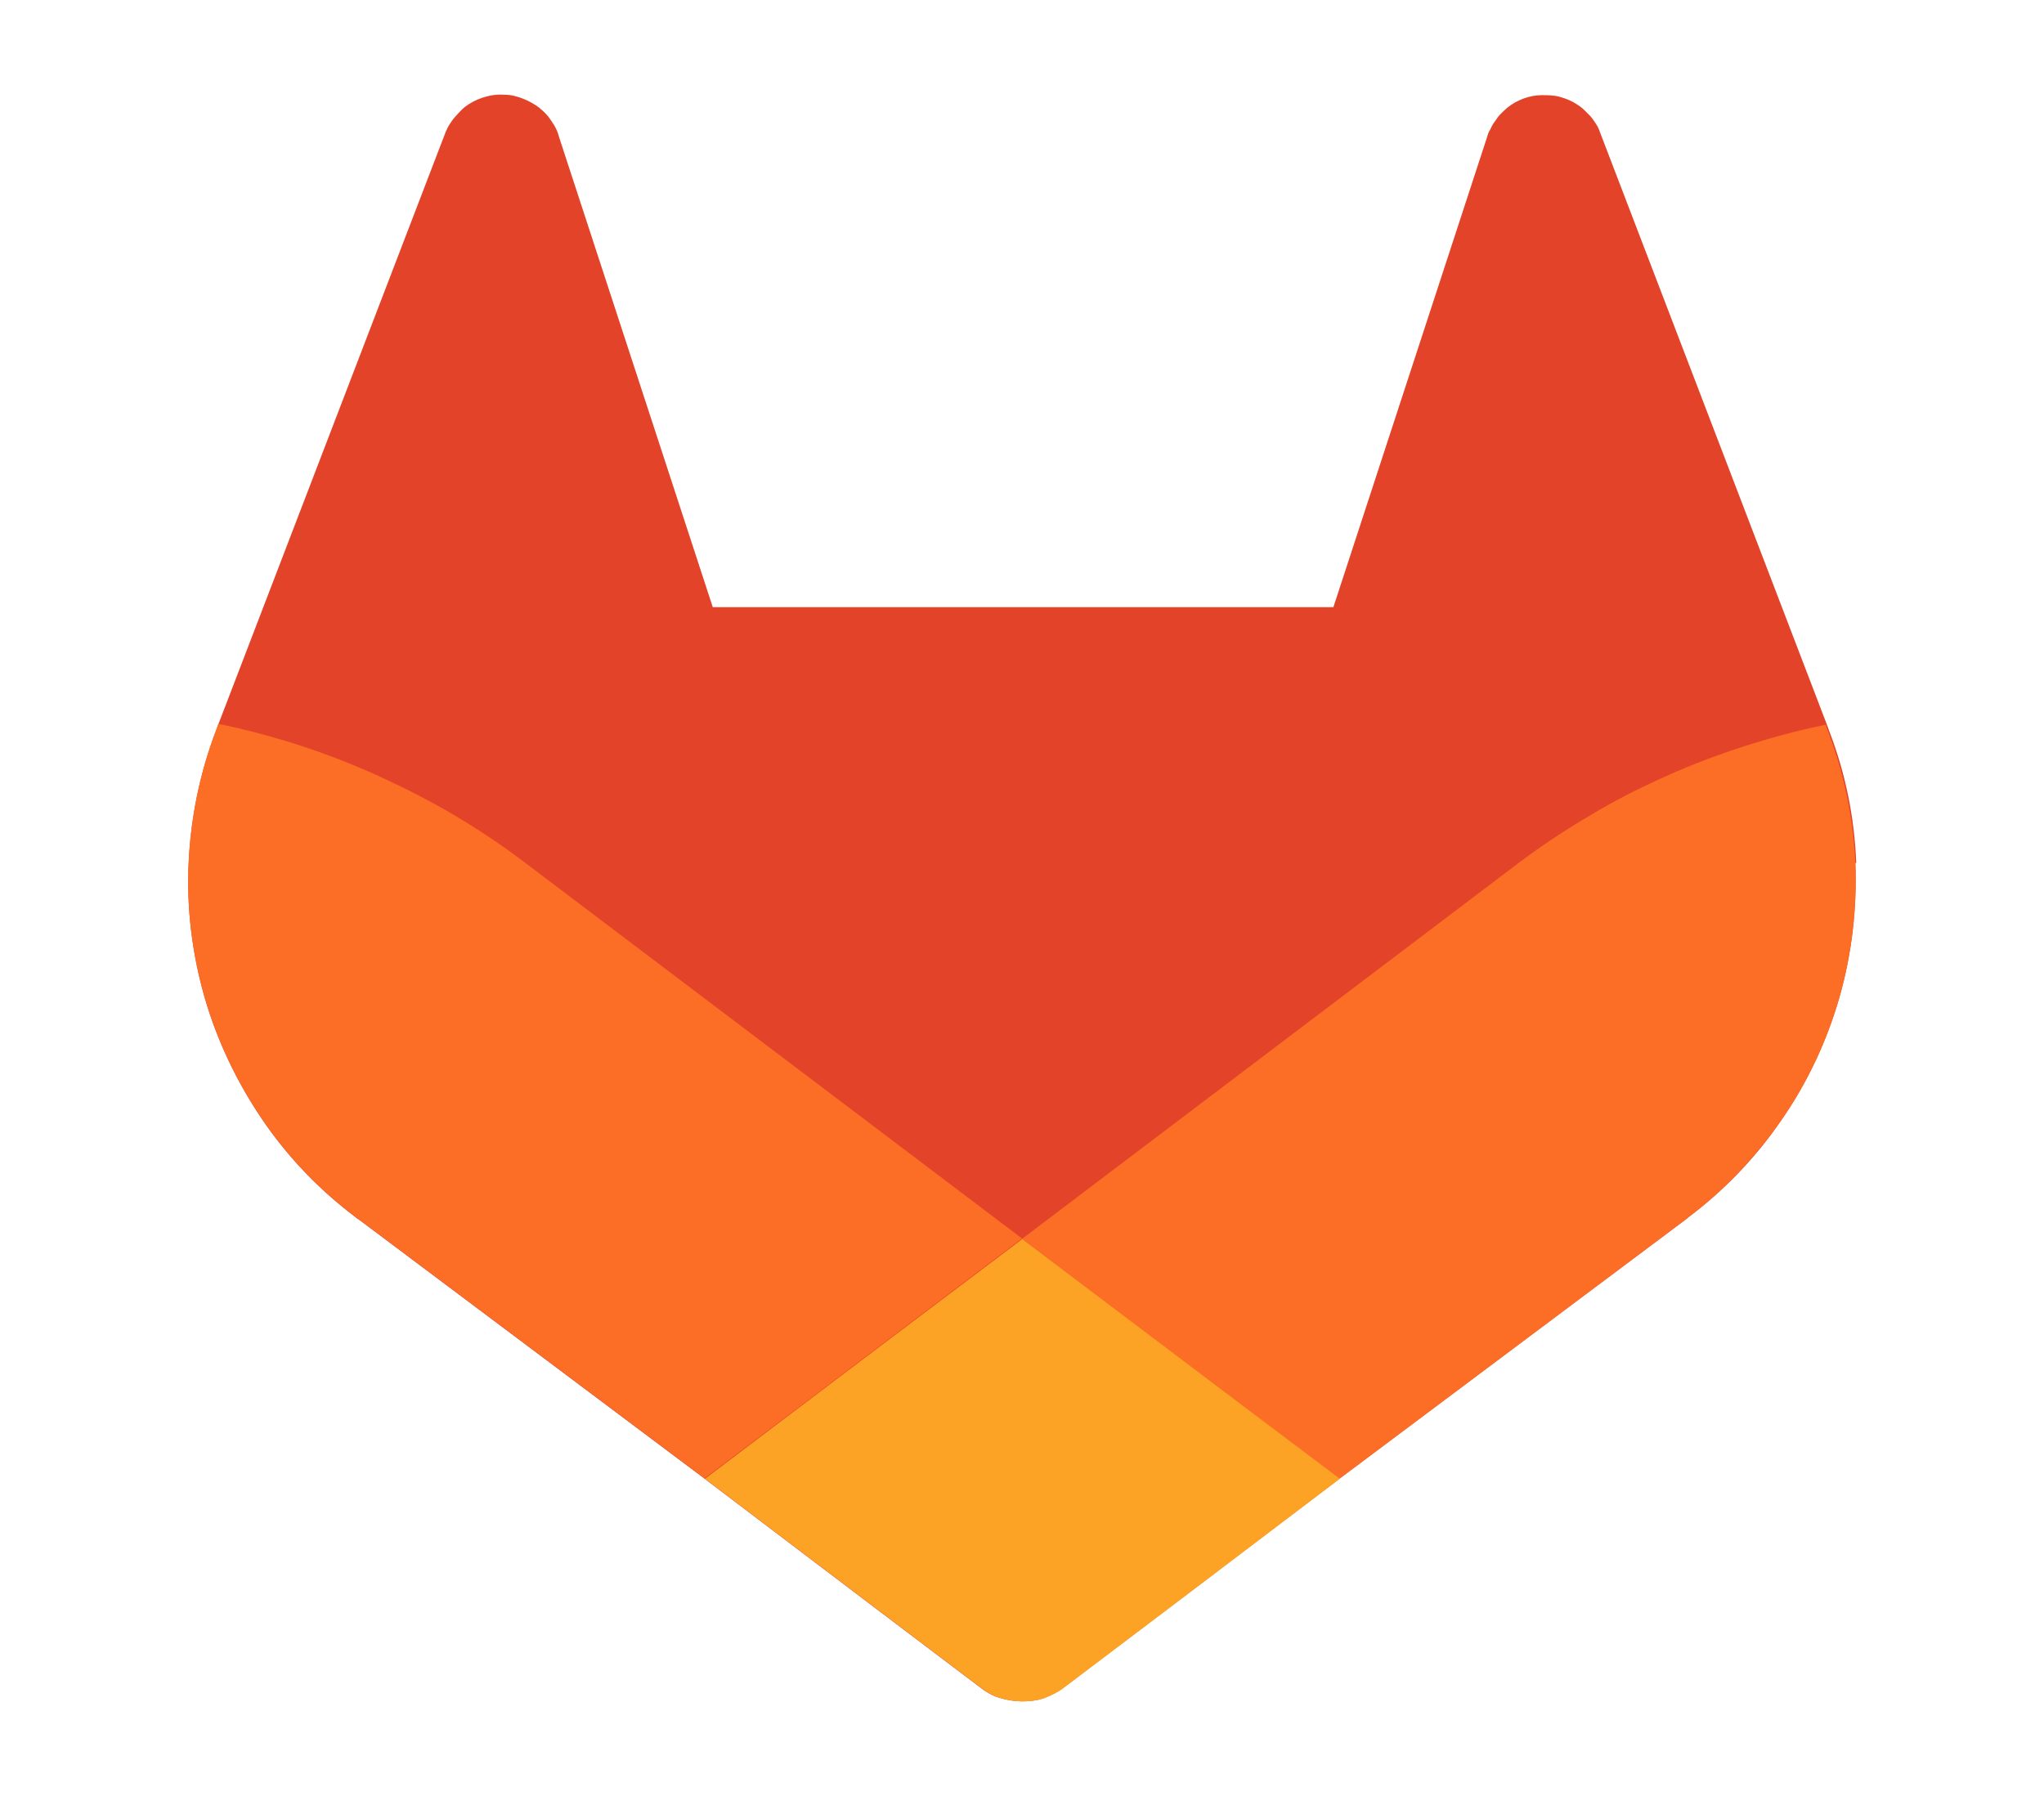
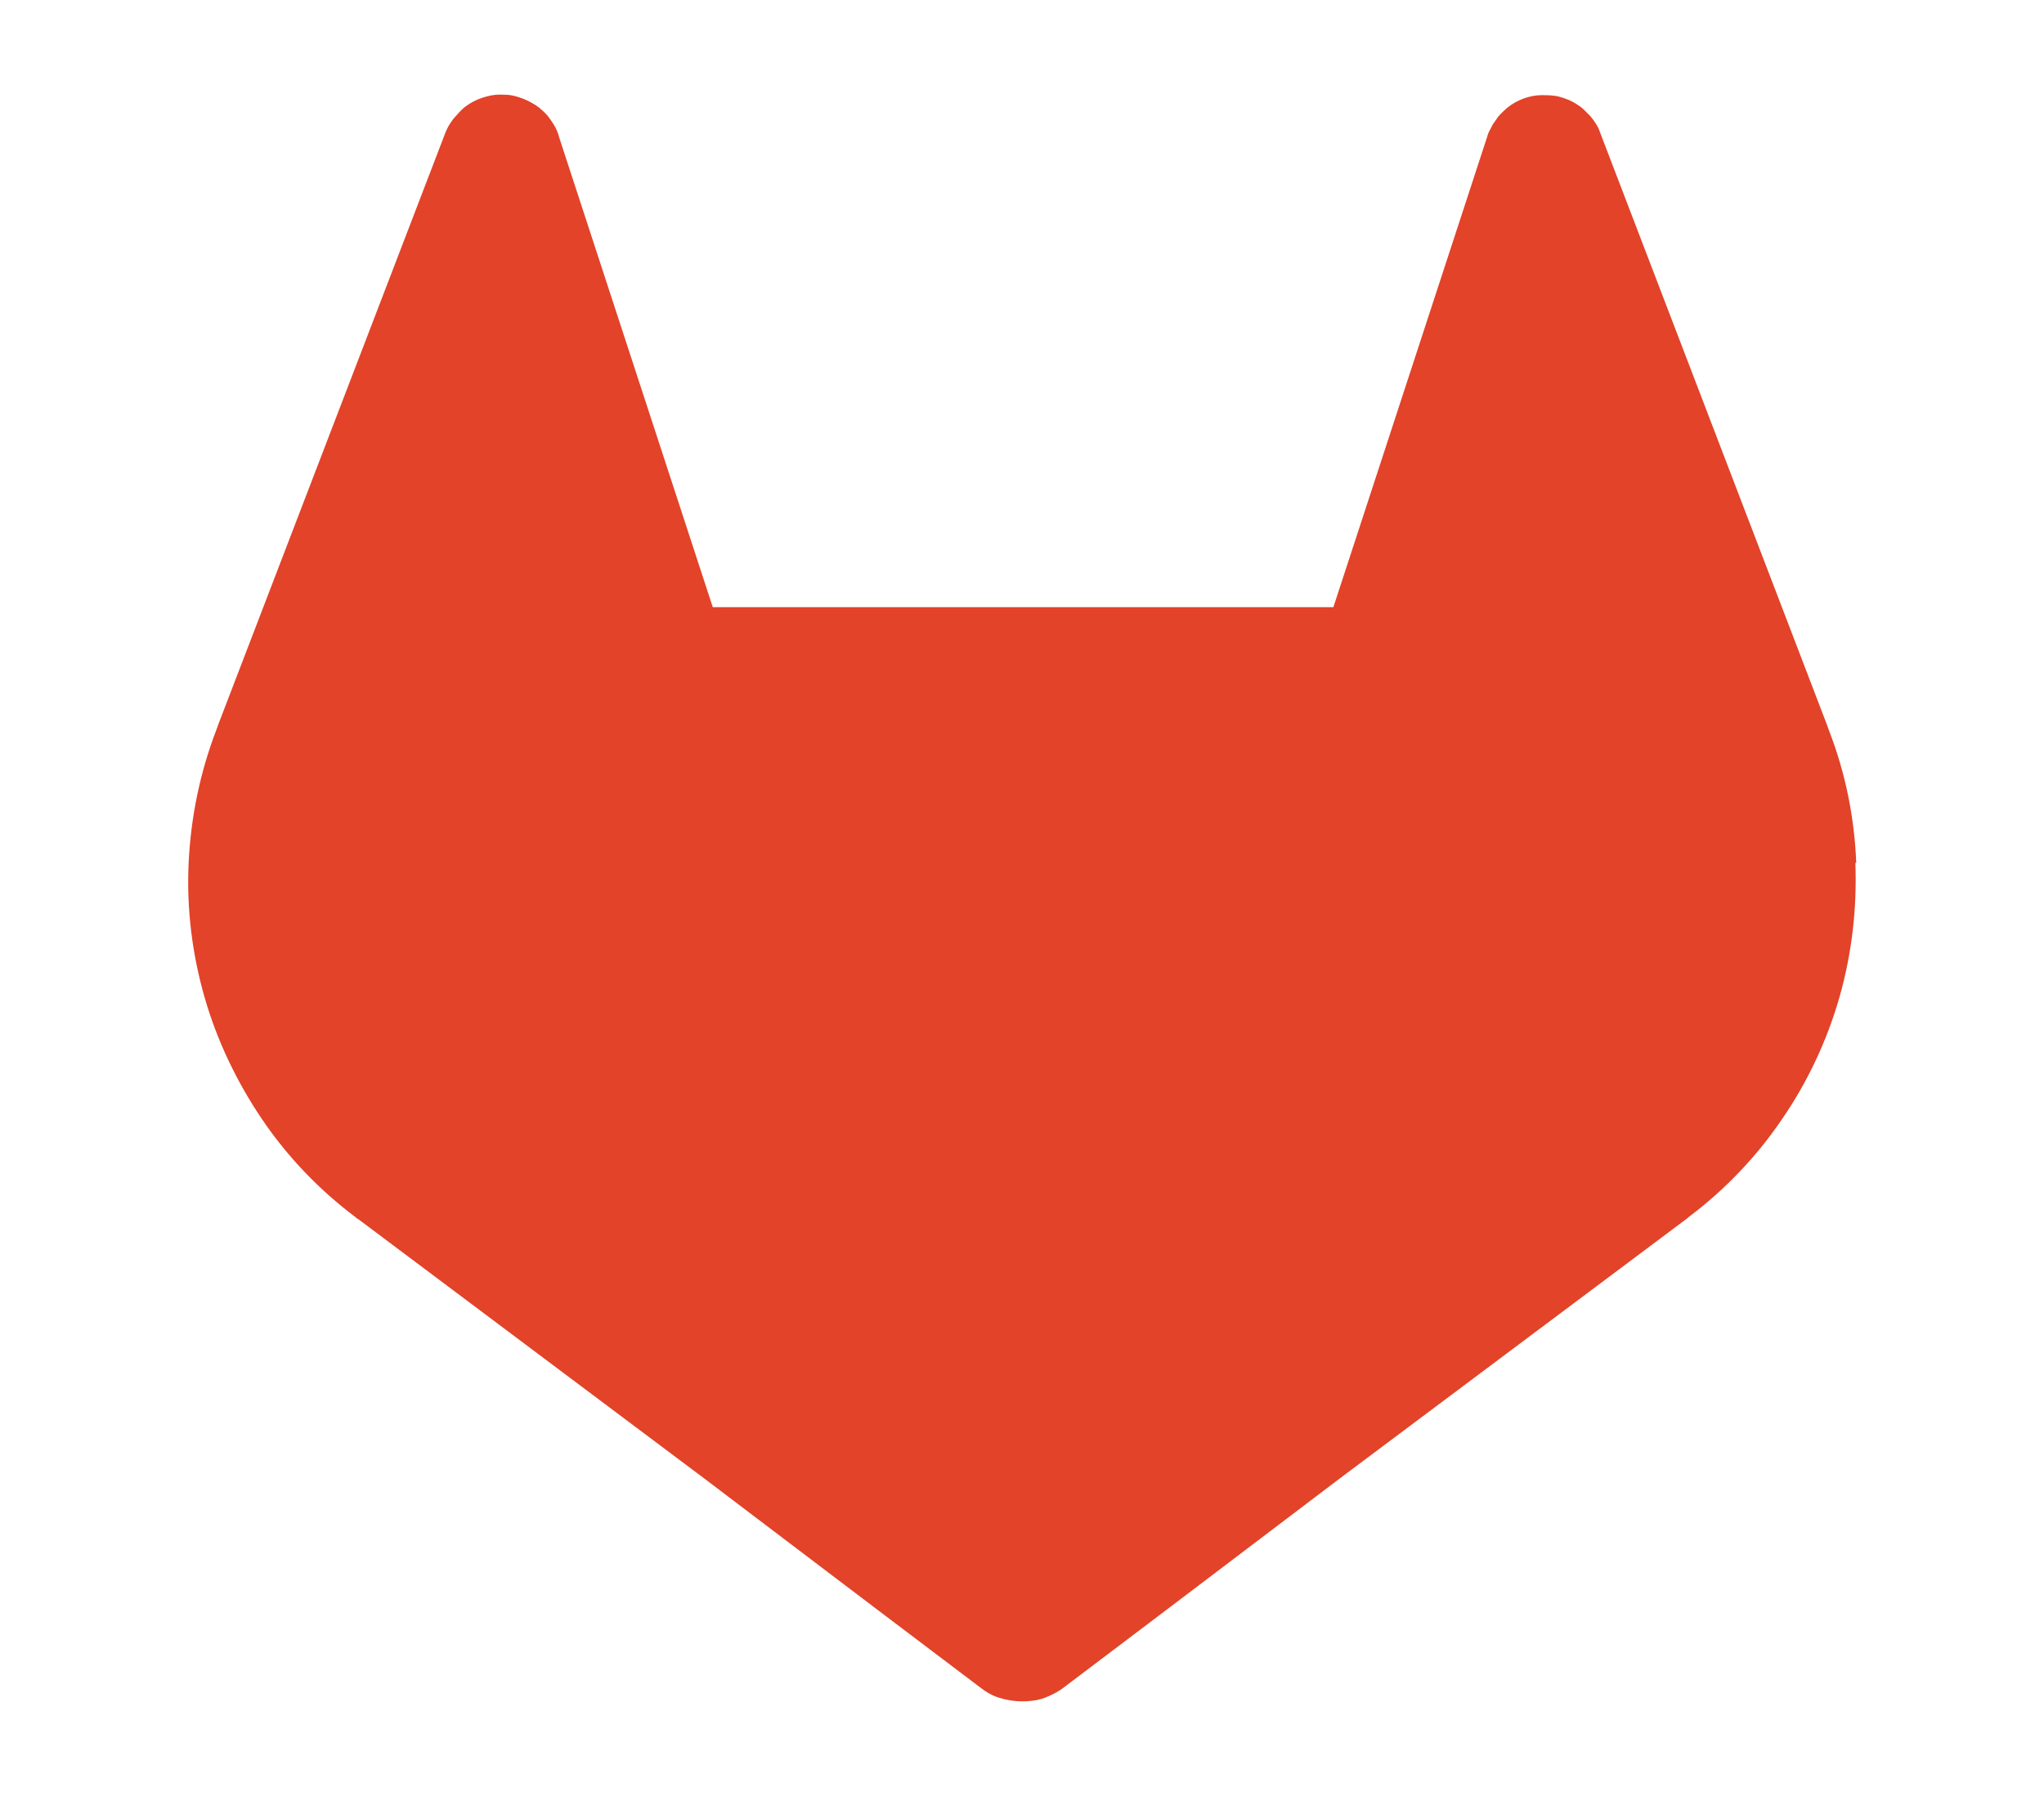
<svg xmlns="http://www.w3.org/2000/svg" id="Capa_2" data-name="Capa 2" viewBox="0 0 47.46 41.7">
  <defs>
    <style>
      .cls-1 {
        fill: #e24329;
      }

      .cls-2 {
        fill: #fca326;
      }

      .cls-3 {
        fill: none;
      }

      .cls-4 {
        fill: #fc6d26;
      }
    </style>
  </defs>
  <g id="Capa_1-2" data-name="Capa 1">
    <g>
      <g>
        <path class="cls-1" d="M43.08,20.04c.04,1.05-.08,2.1-.37,3.12-.29,1.01-.74,1.97-1.34,2.84-.59,.87-1.33,1.64-2.17,2.27l-.02,.02-8.08,6.05-3.97,3.01-2.42,1.83c-.14,.11-.3,.19-.46,.25s-.34,.08-.52,.08-.35-.03-.52-.08-.32-.14-.46-.25l-2.42-1.83-3.97-3.01-8.03-6.02-.05-.03-.02-.02c-.84-.63-1.58-1.4-2.17-2.27s-1.05-1.83-1.34-2.84c-.29-1.01-.42-2.07-.37-3.12,.05-1.05,.26-2.09,.64-3.08l.05-.14L10.35,3.06c.03-.07,.06-.13,.1-.19,.04-.06,.08-.12,.13-.17,.05-.06,.1-.11,.15-.16,.05-.05,.11-.09,.17-.13,.13-.08,.25-.13,.4-.17,.14-.04,.28-.05,.42-.04,.15,0,.29,.04,.42,.09,.13,.05,.26,.12,.38,.21,.05,.05,.11,.09,.16,.15,.05,.05,.09,.11,.13,.17,.04,.06,.08,.12,.11,.19,.03,.06,.05,.13,.07,.2l3.56,10.89h14.41l3.56-10.89c.02-.07,.04-.14,.08-.2,.03-.06,.06-.13,.11-.19,.04-.06,.08-.12,.13-.17,.05-.05,.1-.1,.16-.15,.11-.09,.24-.16,.37-.21,.14-.05,.28-.08,.42-.08,.15,0,.29,0,.43,.04,.14,.04,.27,.09,.39,.17,.06,.04,.12,.08,.17,.13,.05,.05,.1,.1,.15,.15,.05,.06,.09,.12,.13,.18,.04,.06,.07,.13,.09,.19l5.27,13.76,.05,.14c.38,.98,.59,2.02,.63,3.07h0Z" />
-         <path class="cls-4" d="M43.08,20.04c.04,1.05-.08,2.1-.37,3.12-.29,1.01-.74,1.98-1.34,2.84s-1.33,1.64-2.17,2.27l-.02,.02-8.08,6.05s-3.43-2.59-7.37-5.57l11.57-8.76c.52-.39,1.07-.75,1.63-1.08,.56-.34,1.14-.63,1.74-.9,.6-.27,1.21-.5,1.83-.7,.62-.2,1.25-.37,1.89-.5l.05,.14c.38,.99,.59,2.02,.64,3.08h0Z" />
-         <path class="cls-2" d="M23.73,28.77c3.94,2.98,7.38,5.57,7.38,5.57l-3.97,3.01-2.42,1.83c-.14,.11-.3,.19-.46,.25s-.34,.08-.52,.08-.35-.03-.52-.08-.32-.14-.46-.25l-2.42-1.83-3.97-3.01s3.43-2.6,7.37-5.57Z" />
-         <path class="cls-4" d="M23.73,28.76c-3.95,2.99-7.37,5.57-7.37,5.57l-8.03-6.02-.05-.03-.02-.02c-.84-.63-1.58-1.4-2.17-2.27s-1.05-1.83-1.34-2.84c-.29-1.01-.42-2.07-.37-3.12,.05-1.05,.26-2.09,.64-3.08l.05-.14c.64,.13,1.27,.3,1.89,.5,.62,.2,1.23,.44,1.83,.71,.59,.27,1.18,.57,1.74,.9s1.1,.69,1.63,1.09l11.57,8.75Z" />
      </g>
-       <rect class="cls-3" width="47.46" height="41.7" />
    </g>
  </g>
</svg>